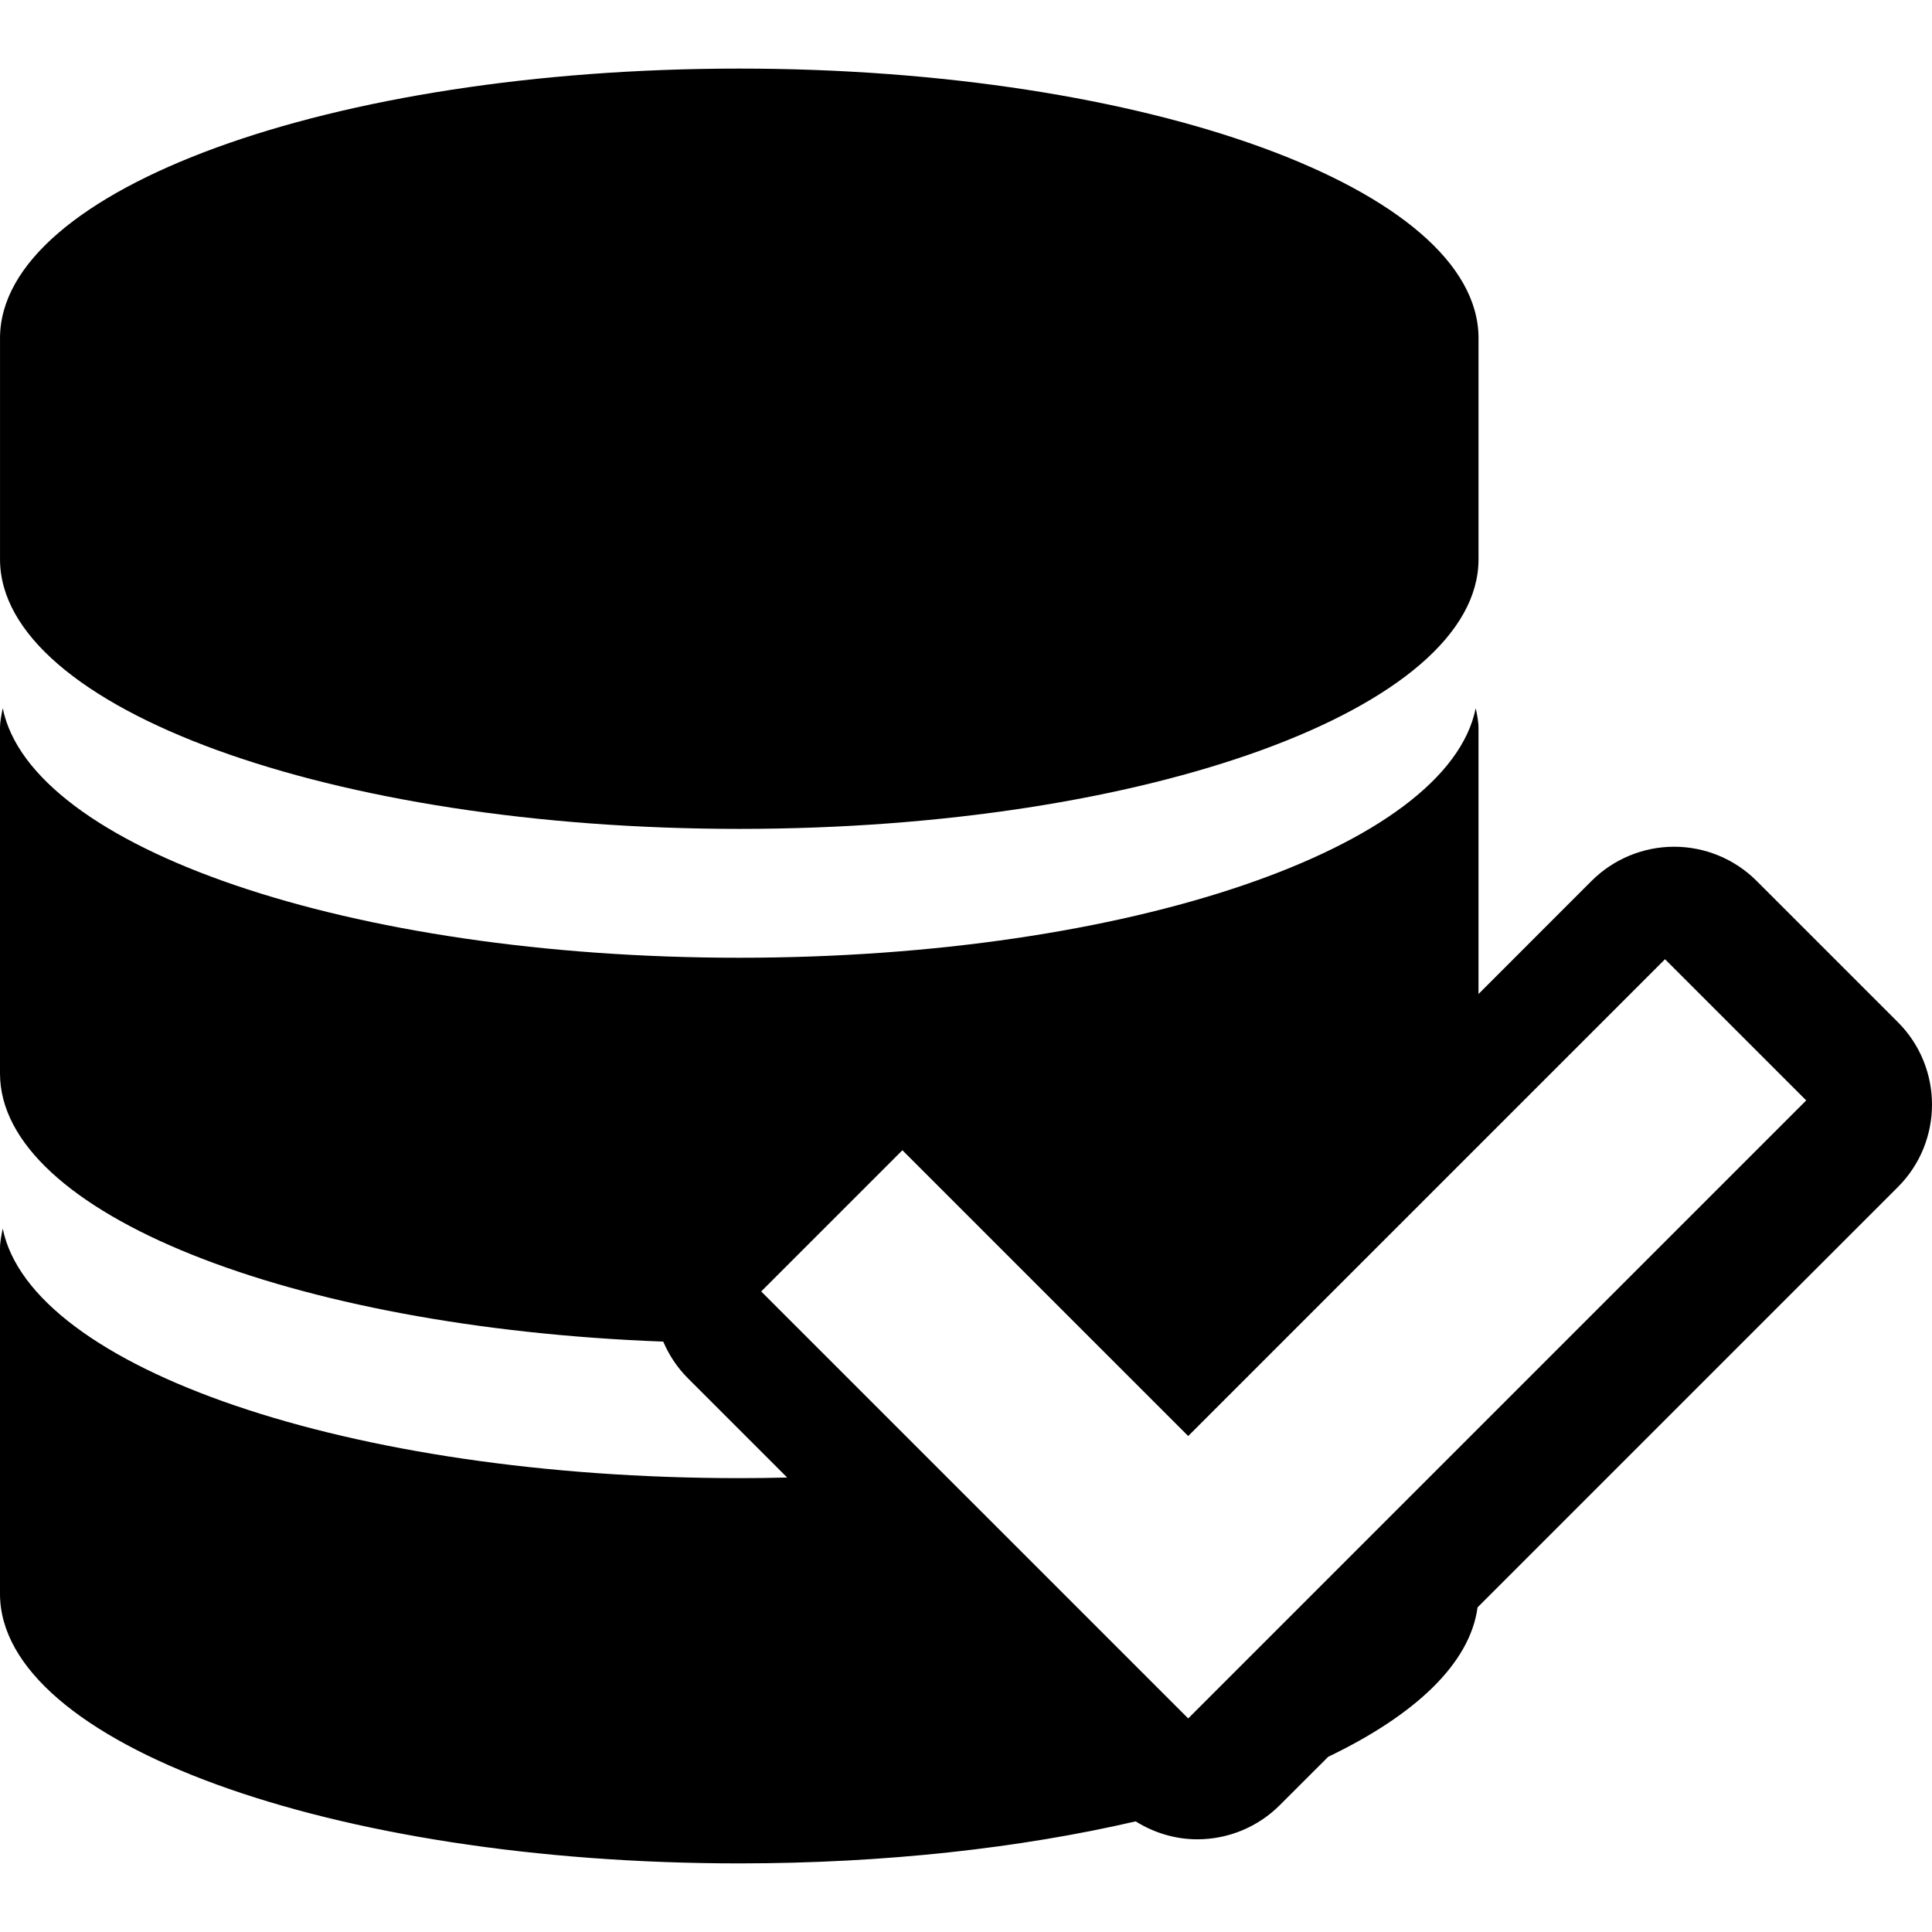
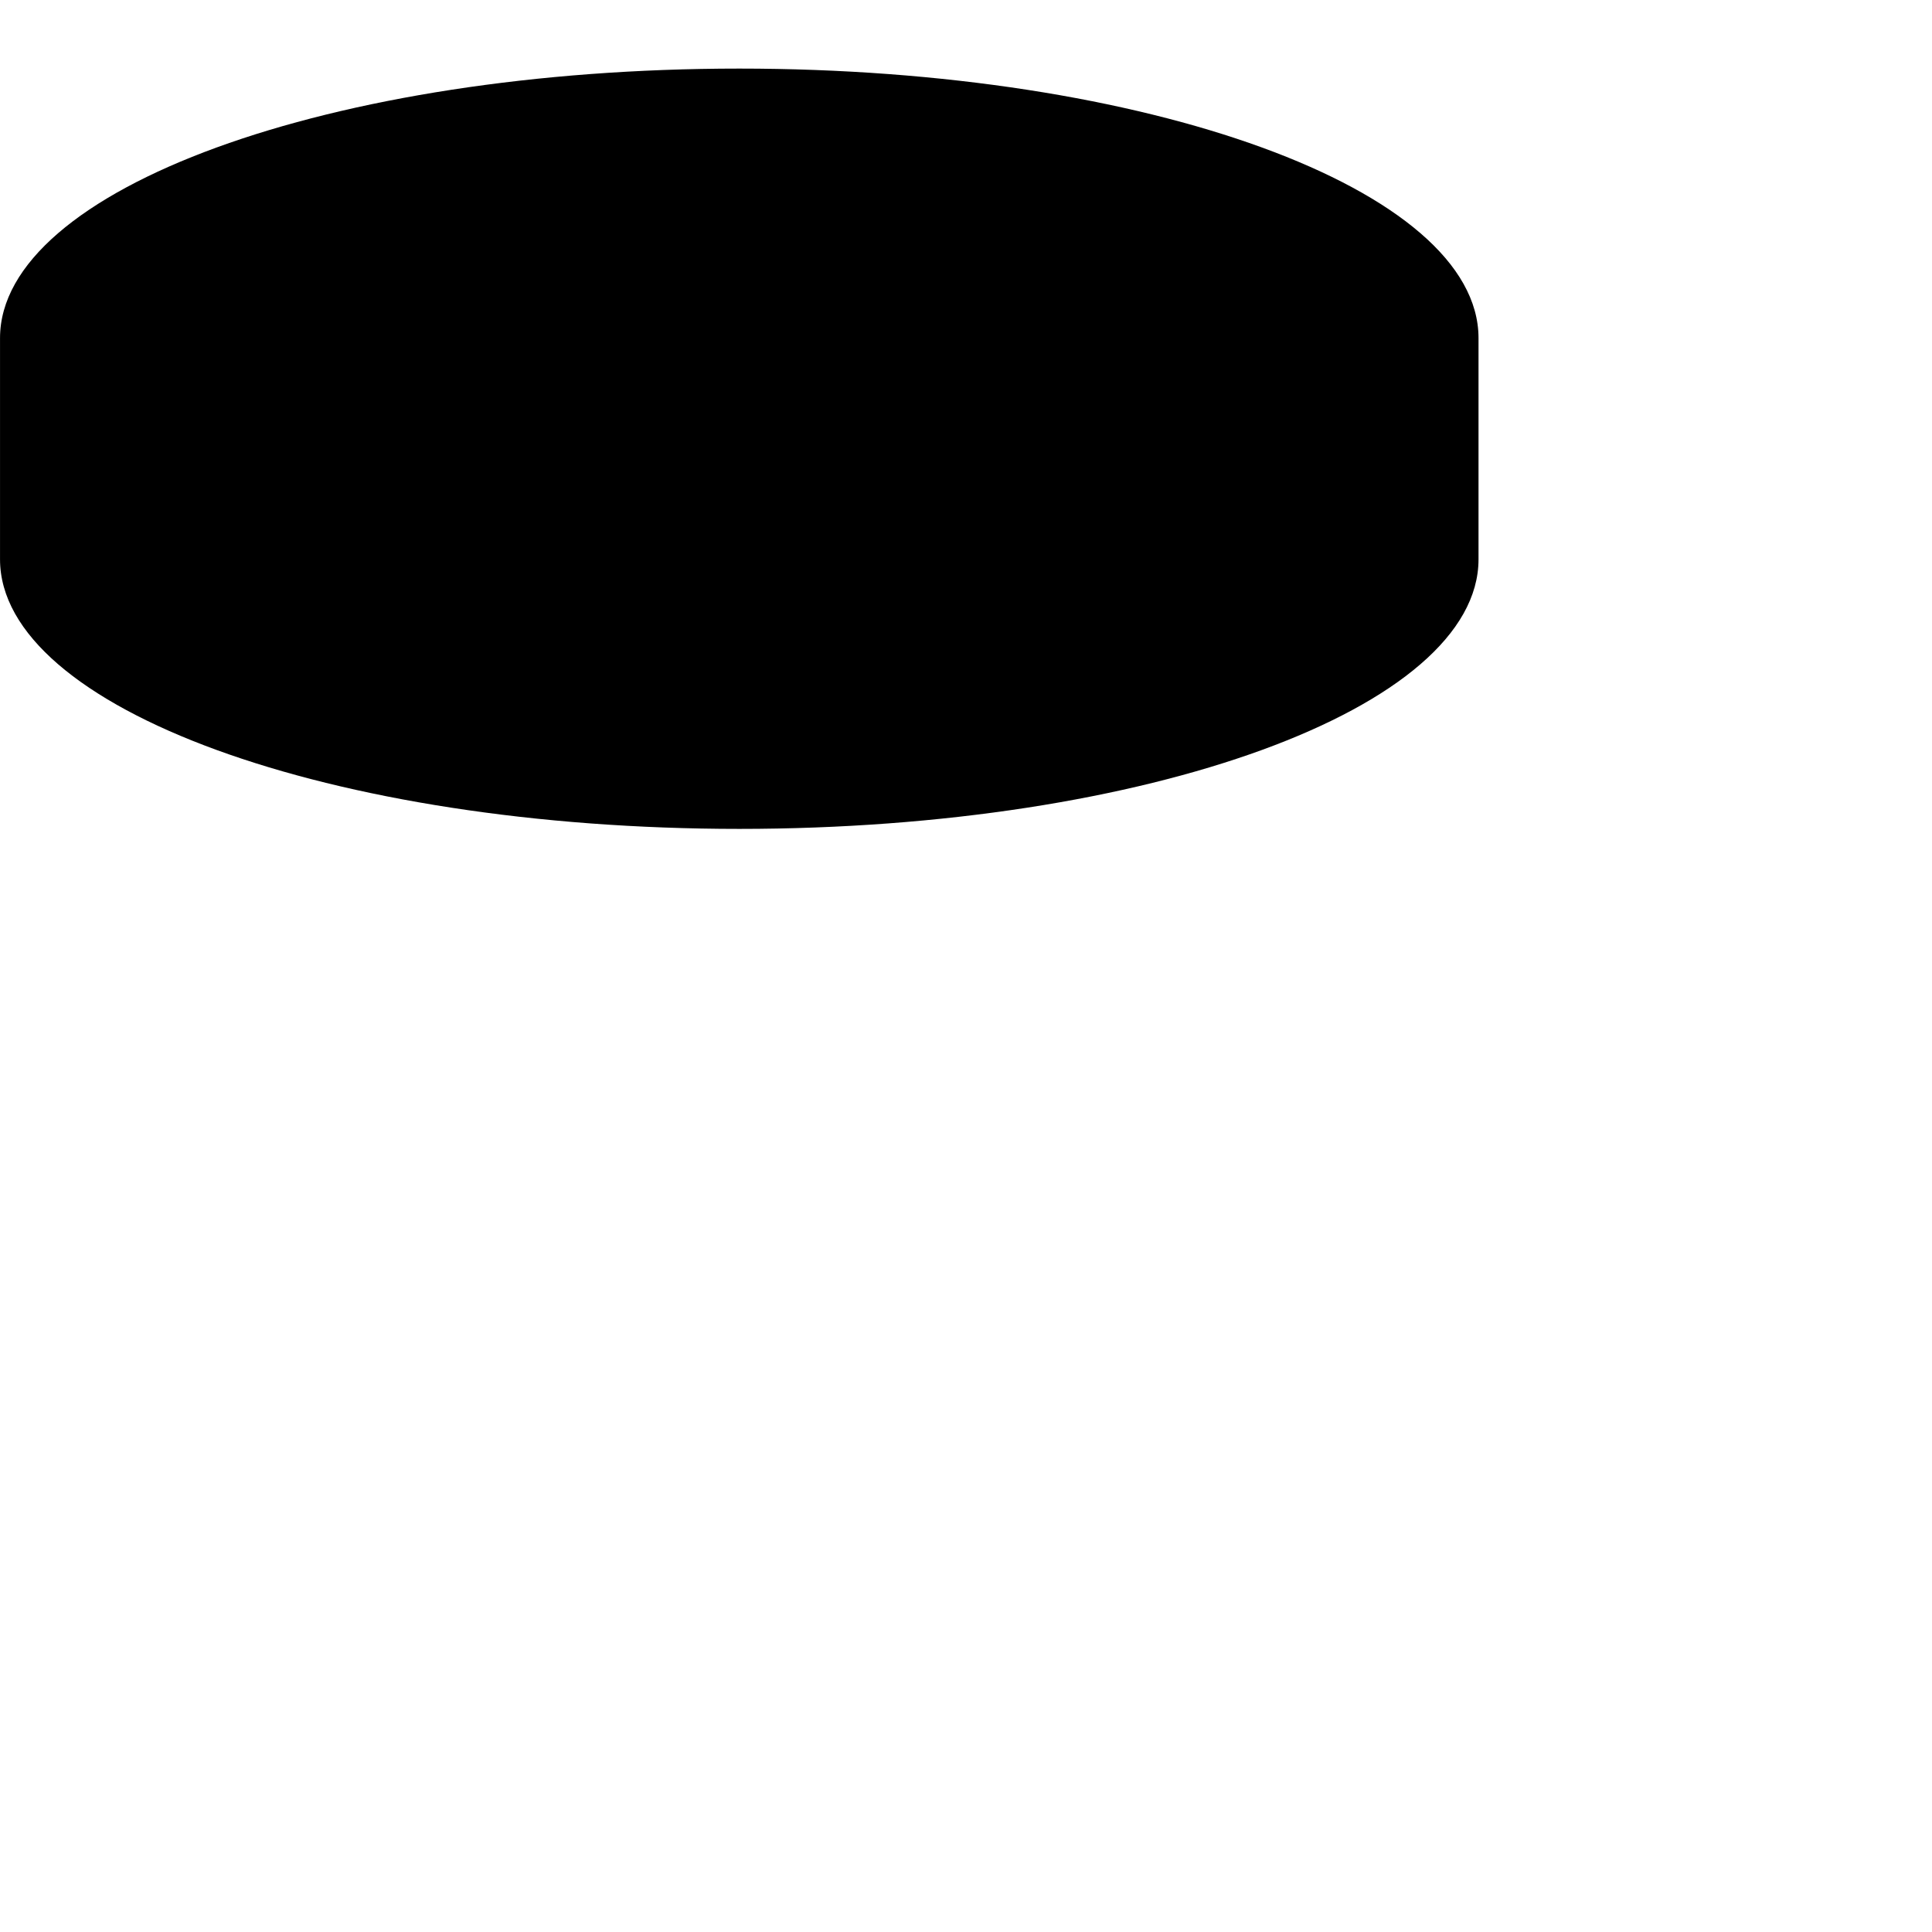
<svg xmlns="http://www.w3.org/2000/svg" fill="#000000" version="1.1" id="Capa_1" width="800px" height="800px" viewBox="0 0 91.07 91.07" xml:space="preserve">
  <g>
    <g>
-       <path d="M89.459,48.179l-6.656-6.655c-1.031-1.031-2.43-1.611-3.889-1.611s-2.857,0.58-3.891,1.611l-5.33,5.331V34.322    c0-0.316-0.066-0.627-0.131-0.939C68.238,39.96,53.22,45.146,34.847,45.146c-18.374,0-33.392-5.186-34.717-11.764    C0.067,33.696,0,34.006,0,34.322v16.279c0,6.578,13.702,11.983,31.264,12.639c0.268,0.625,0.647,1.213,1.157,1.723l4.685,4.684    c-0.748,0.019-1.499,0.029-2.259,0.029c-18.374,0-33.392-5.188-34.717-11.764C0.067,58.222,0,58.535,0,58.851v16.278    c0,7.021,15.602,12.707,34.847,12.707c6.877,0,13.283-0.729,18.685-1.981c0.867,0.541,1.867,0.846,2.906,0.846    c1.459,0,2.857-0.578,3.889-1.611l2.281-2.279c4.114-1.975,6.685-4.401,7.041-7.043l19.811-19.811    C91.607,53.81,91.607,50.328,89.459,48.179z M56.009,81.003L35.881,60.876l6.656-6.656l13.472,13.471l22.476-22.476l6.656,6.656    L56.009,81.003z" />
      <path d="M34.848,39.072c19.244,0,34.846-5.688,34.846-12.707V15.938c0-7.02-15.602-12.705-34.846-12.705    c-19.245,0-34.847,5.686-34.847,12.705v10.426C0.001,33.385,15.603,39.072,34.848,39.072z" />
    </g>
  </g>
</svg>